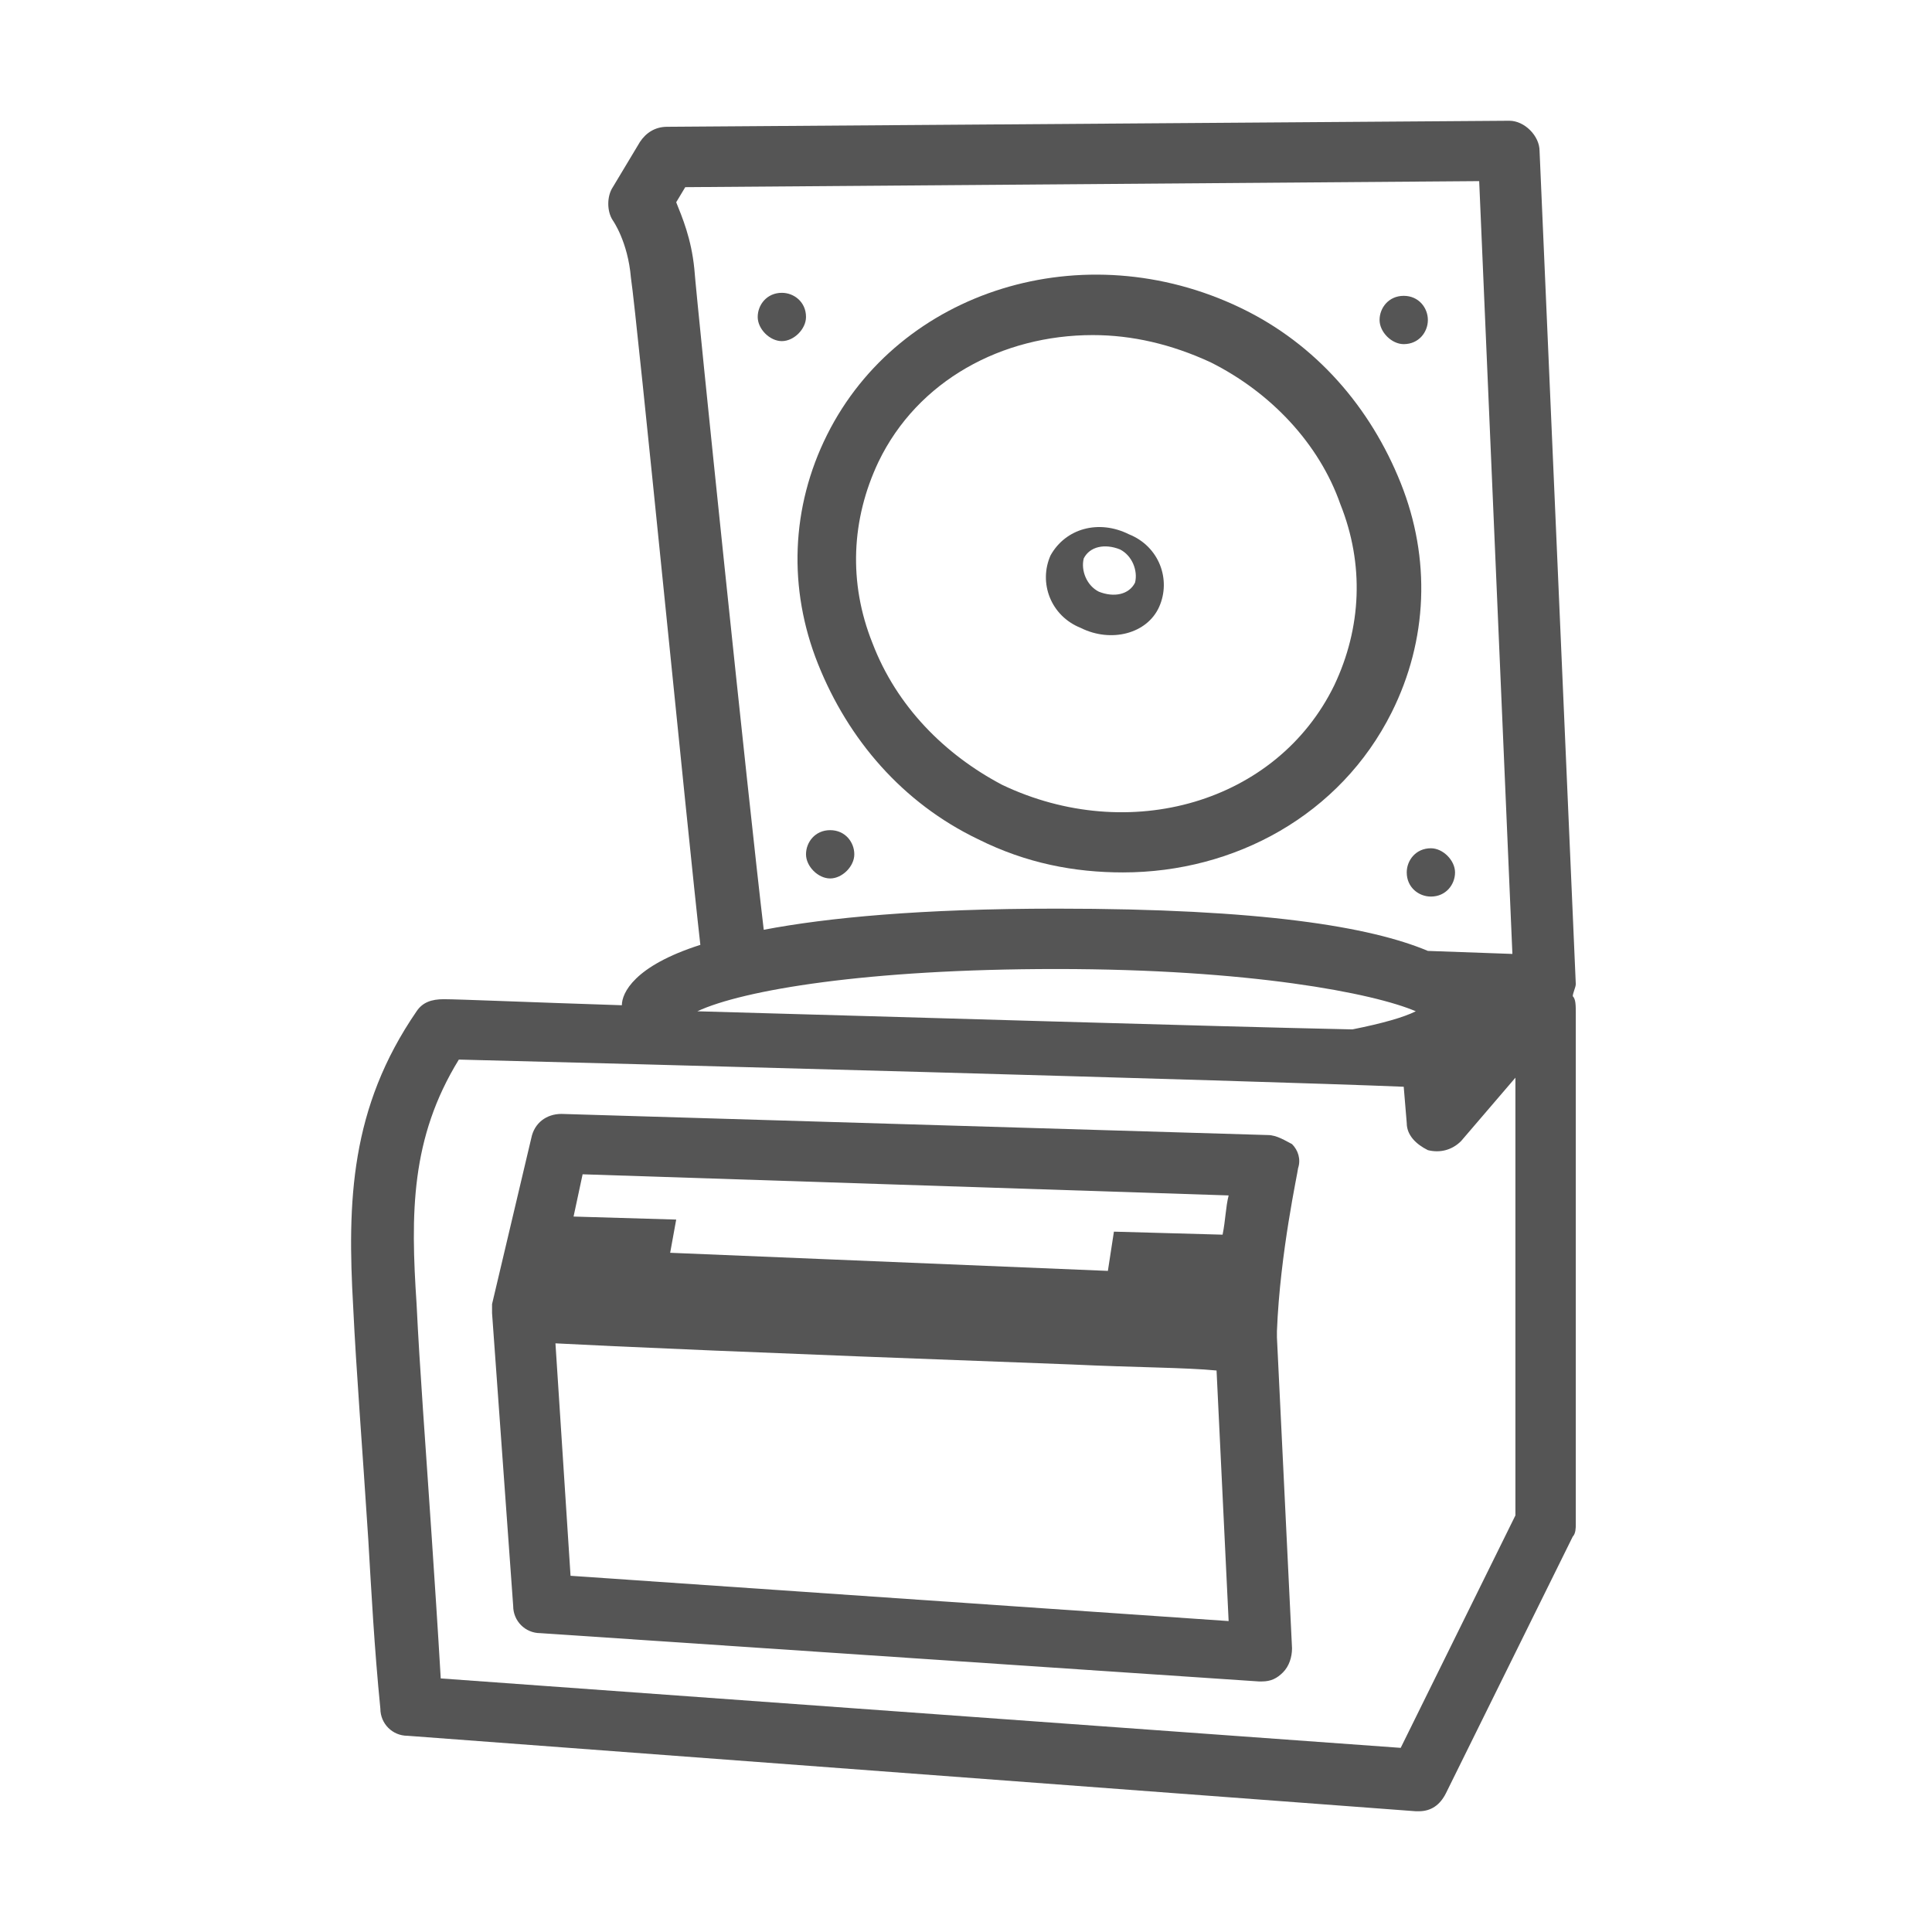
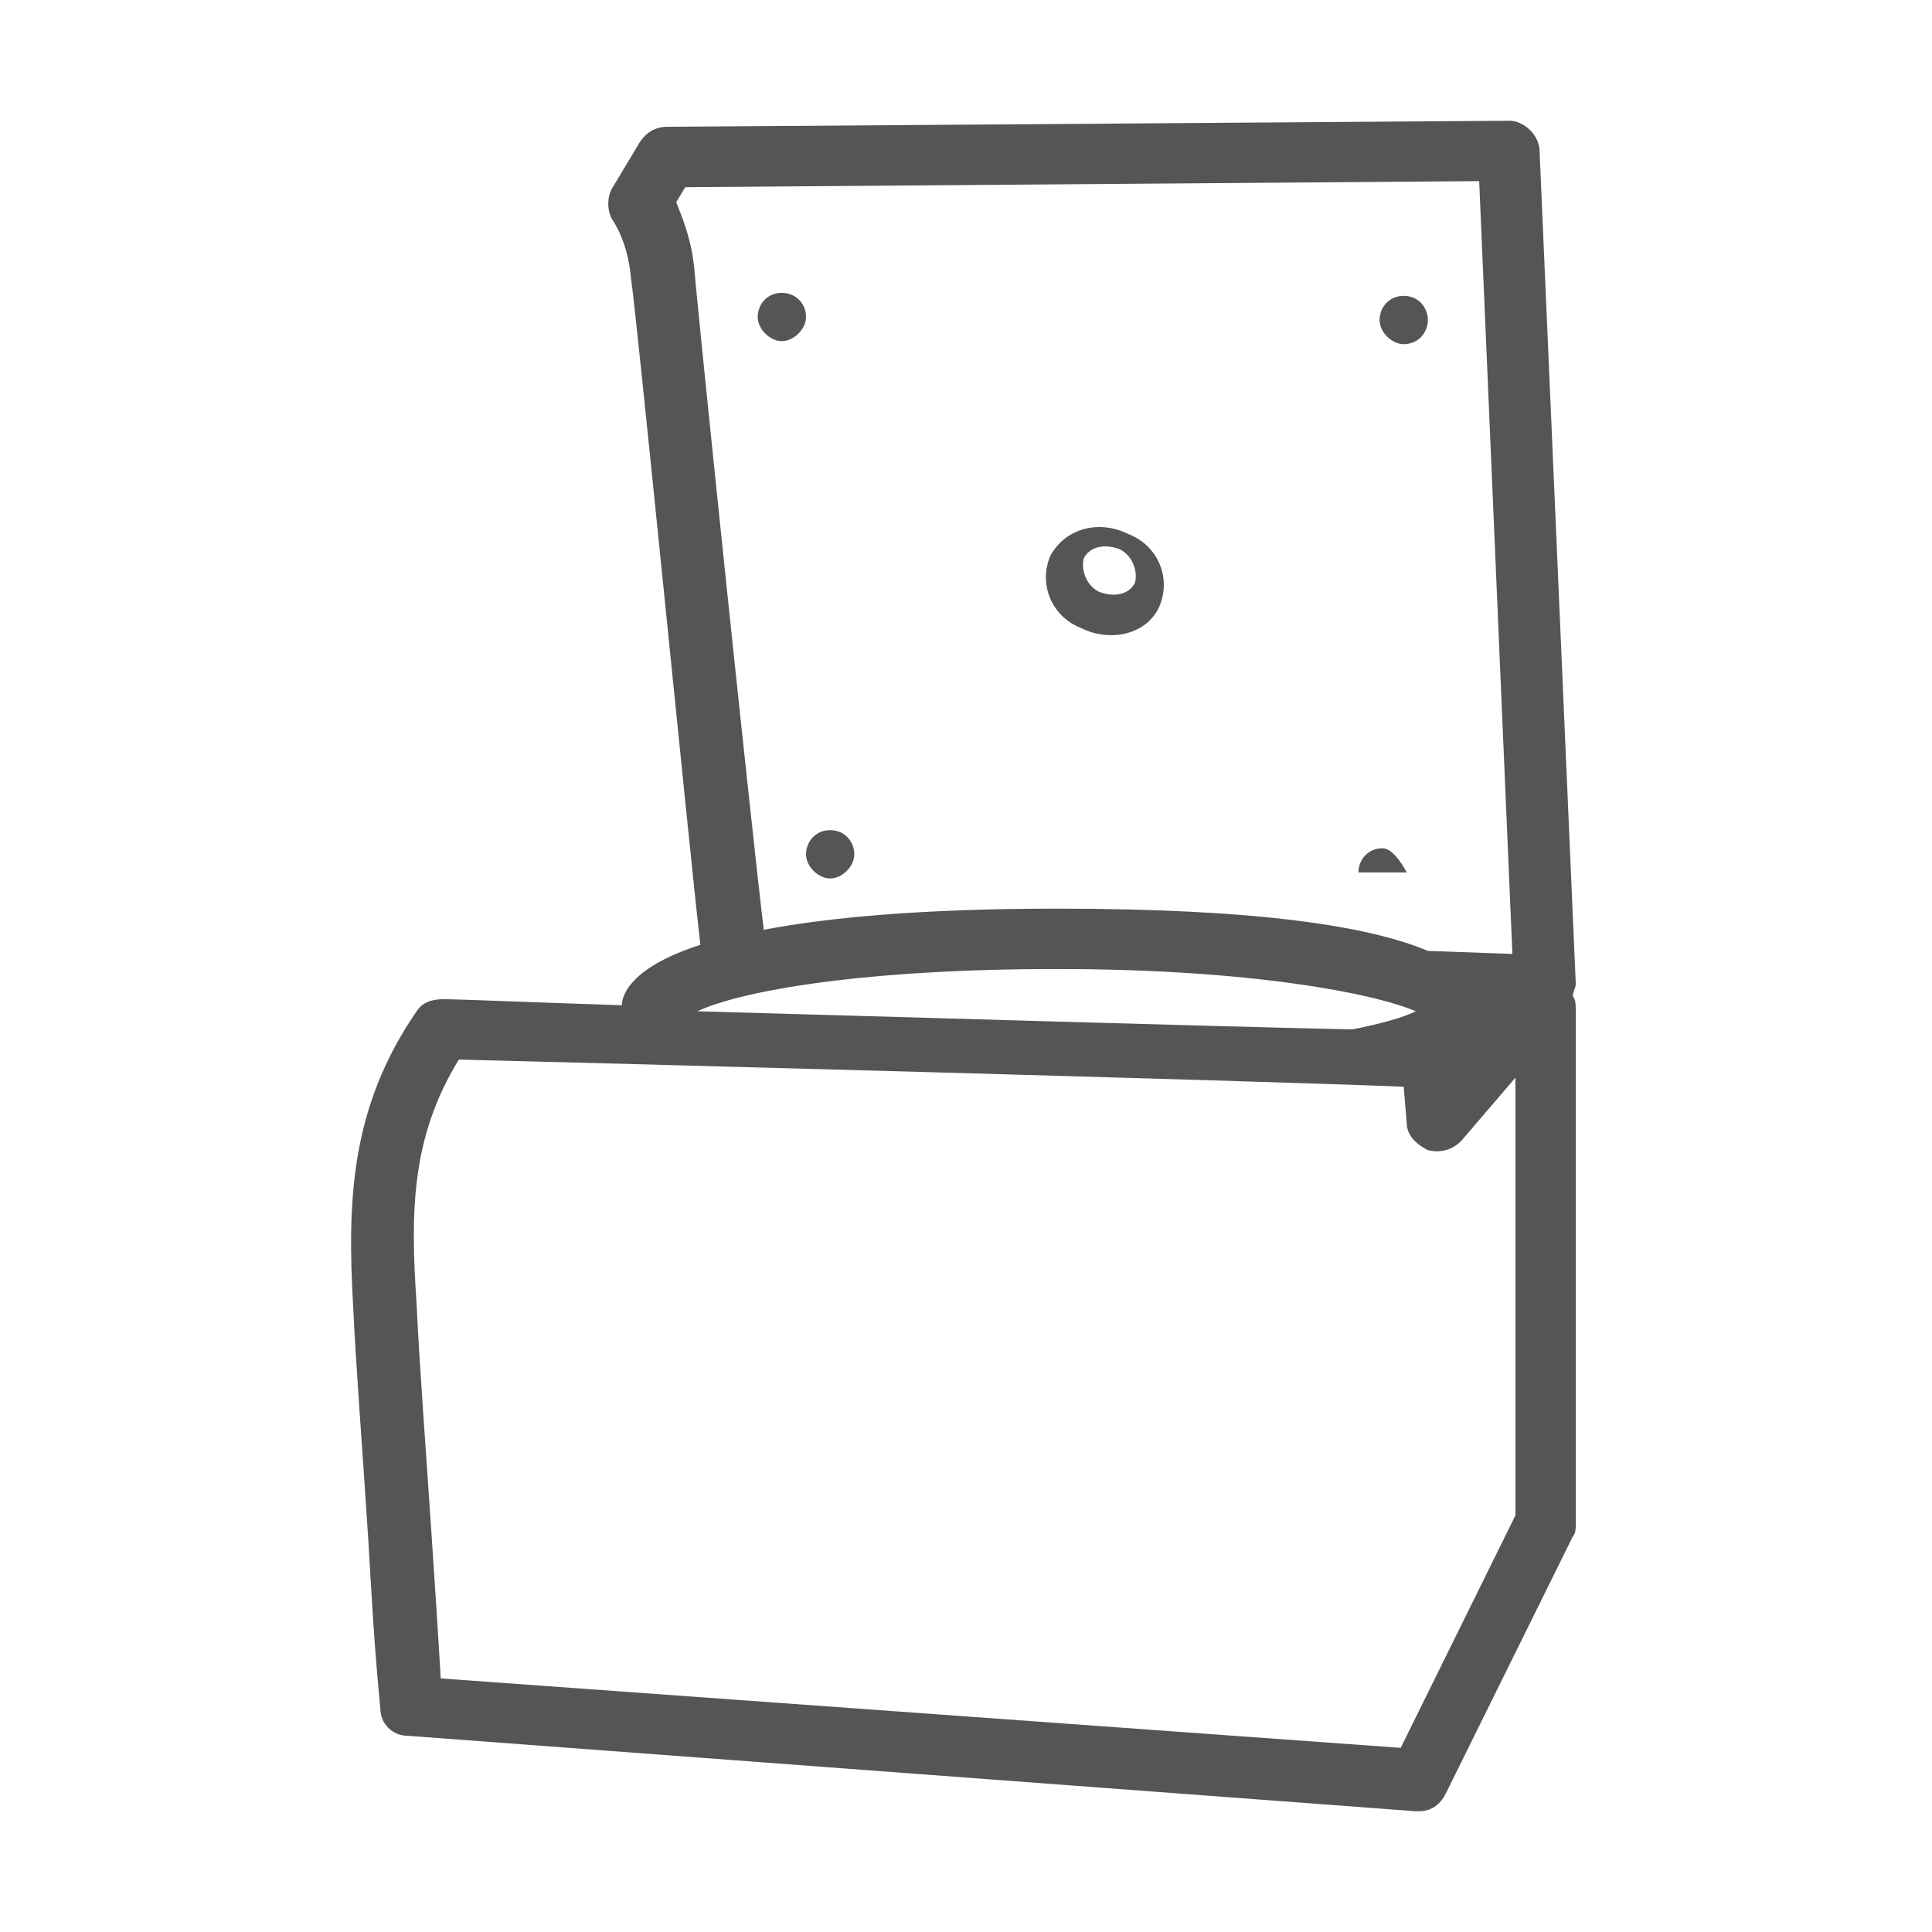
<svg xmlns="http://www.w3.org/2000/svg" viewBox="0 0 64 64">
  <g fill="#555">
-     <path d="M46.1 23.6c1.2-2.4 1.3-5.1.3-7.6s-2.8-4.6-5.3-5.8c-5.2-2.5-11.3-.6-13.7 4.2-1.2 2.4-1.3 5.1-.3 7.6s2.8 4.6 5.3 5.8c1.6.8 3.2 1.1 4.8 1.1 3.7 0 7.2-1.9 8.9-5.3zm-17.2-2.3c-.8-2-.7-4.1.2-6 1.3-2.7 4.1-4.2 7.1-4.2 1.3 0 2.6.3 3.9.9 2 1 3.6 2.7 4.3 4.7.8 2 .7 4.1-.2 6-1.9 3.9-6.8 5.3-11 3.3-1.9-1-3.5-2.6-4.3-4.7z" />
-     <path d="M38.4 20.1c.4-.9 0-2-1-2.4-1-.5-2.1-.2-2.6.7-.4.9 0 2 1 2.4 1 .5 2.2.2 2.6-.7zm-.8-.8c-.2.4-.7.5-1.2.3-.4-.2-.6-.7-.5-1.1.2-.4.7-.5 1.2-.3.4.2.6.7.5 1.1zM26.7 10.5c0-.5-.4-.8-.8-.8-.5 0-.8.4-.8.8s.4.8.8.8.8-.4.8-.8zM46.5 11.4c.5 0 .8-.4.8-.8s-.3-.8-.8-.8-.8.4-.8.8.4.8.8.8zM27.5 27.5c-.5 0-.8.4-.8.8s.4.8.8.8.8-.4.8-.8-.3-.8-.8-.8zM46.6 28.9c0 .5.4.8.8.8.5 0 .8-.4.8-.8s-.4-.8-.8-.8c-.5 0-.8.4-.8.8z" />
+     <path d="M38.4 20.1c.4-.9 0-2-1-2.4-1-.5-2.1-.2-2.6.7-.4.9 0 2 1 2.4 1 .5 2.2.2 2.6-.7zm-.8-.8c-.2.4-.7.5-1.2.3-.4-.2-.6-.7-.5-1.1.2-.4.7-.5 1.2-.3.4.2.6.7.5 1.1zM26.7 10.5c0-.5-.4-.8-.8-.8-.5 0-.8.4-.8.8s.4.8.8.8.8-.4.8-.8zM46.5 11.4c.5 0 .8-.4.8-.8s-.3-.8-.8-.8-.8.4-.8.8.4.8.8.8zM27.5 27.5c-.5 0-.8.4-.8.8s.4.8.8.8.8-.4.8-.8-.3-.8-.8-.8zM46.6 28.9s-.4-.8-.8-.8c-.5 0-.8.4-.8.8z" />
    <path d="M52.1 33c0-.1.1-.3.1-.4L51 5c0-.5-.5-1-1-1l-27.9.2c-.4 0-.7.2-.9.5l-.9 1.5c-.2.3-.2.8 0 1.1 0 0 .5.7.6 1.9.2 1.3 1.9 18.6 2.3 22.1-2.2.7-2.6 1.6-2.6 2-3.1-.1-5.4-.2-5.9-.2-.4 0-.7.1-.9.4-2.2 3.2-2.3 6.3-2.1 9.8.1 2.1.3 4.6.5 7.7.1 1.7.2 3.6.4 5.6 0 .5.4.9.9.9L46.9 60h.1c.4 0 .7-.2.9-.6l4.2-8.5c.1-.1.1-.3.1-.4V33.6c0-.3 0-.5-.1-.6zm-2.8.6v0zM23 8.9c-.1-1-.4-1.7-.6-2.2l.3-.5L49 6l1.1 25.6-2.8-.1c-1.9-.8-5.5-1.4-12.3-1.4-4.5 0-7.6.3-9.7.7-.5-4.2-2.2-20.6-2.3-21.9zm12 23.2c6.4 0 10.5.8 11.9 1.4-.4.2-1.1.4-2.1.6-4.7-.1-14.5-.4-21.7-.6 1.5-.7 5.6-1.4 11.9-1.4zm15.2 18.1l-3.8 7.7-31.8-2.3c-.1-1.7-.2-3.2-.3-4.7-.2-3-.4-5.6-.5-7.7-.2-3-.2-5.5 1.4-8.1 4.2.1 26.5.7 31.3.9l.1 1.2c0 .4.3.7.7.9.4.1.8 0 1.1-.3l1.8-2.1v14.5z" />
-     <path d="M42 37.6l-23.4-.7c-.5 0-.9.3-1 .8l-1.3 5.5V43.5l.7 9.7c0 .5.4.9.9.9l23.8 1.6h.1c.3 0 .5-.1.7-.3.2-.2.3-.5.3-.8l-.5-10.3v-.2c.1-2.6.7-5.3.7-5.4.1-.3 0-.6-.2-.8-.2-.1-.5-.3-.8-.3zm-1.3 2c-.1.4-.1.8-.2 1.3l-3.6-.1-.2 1.3-14.5-.6.2-1.1-3.4-.1.3-1.4 21.4.7zM18.9 52.2l-.5-7.7c1.9.1 6.3.3 17.1.7 2.1.1 3.8.1 4.8.2l.4 8.3-21.8-1.5z" />
  </g>
</svg>